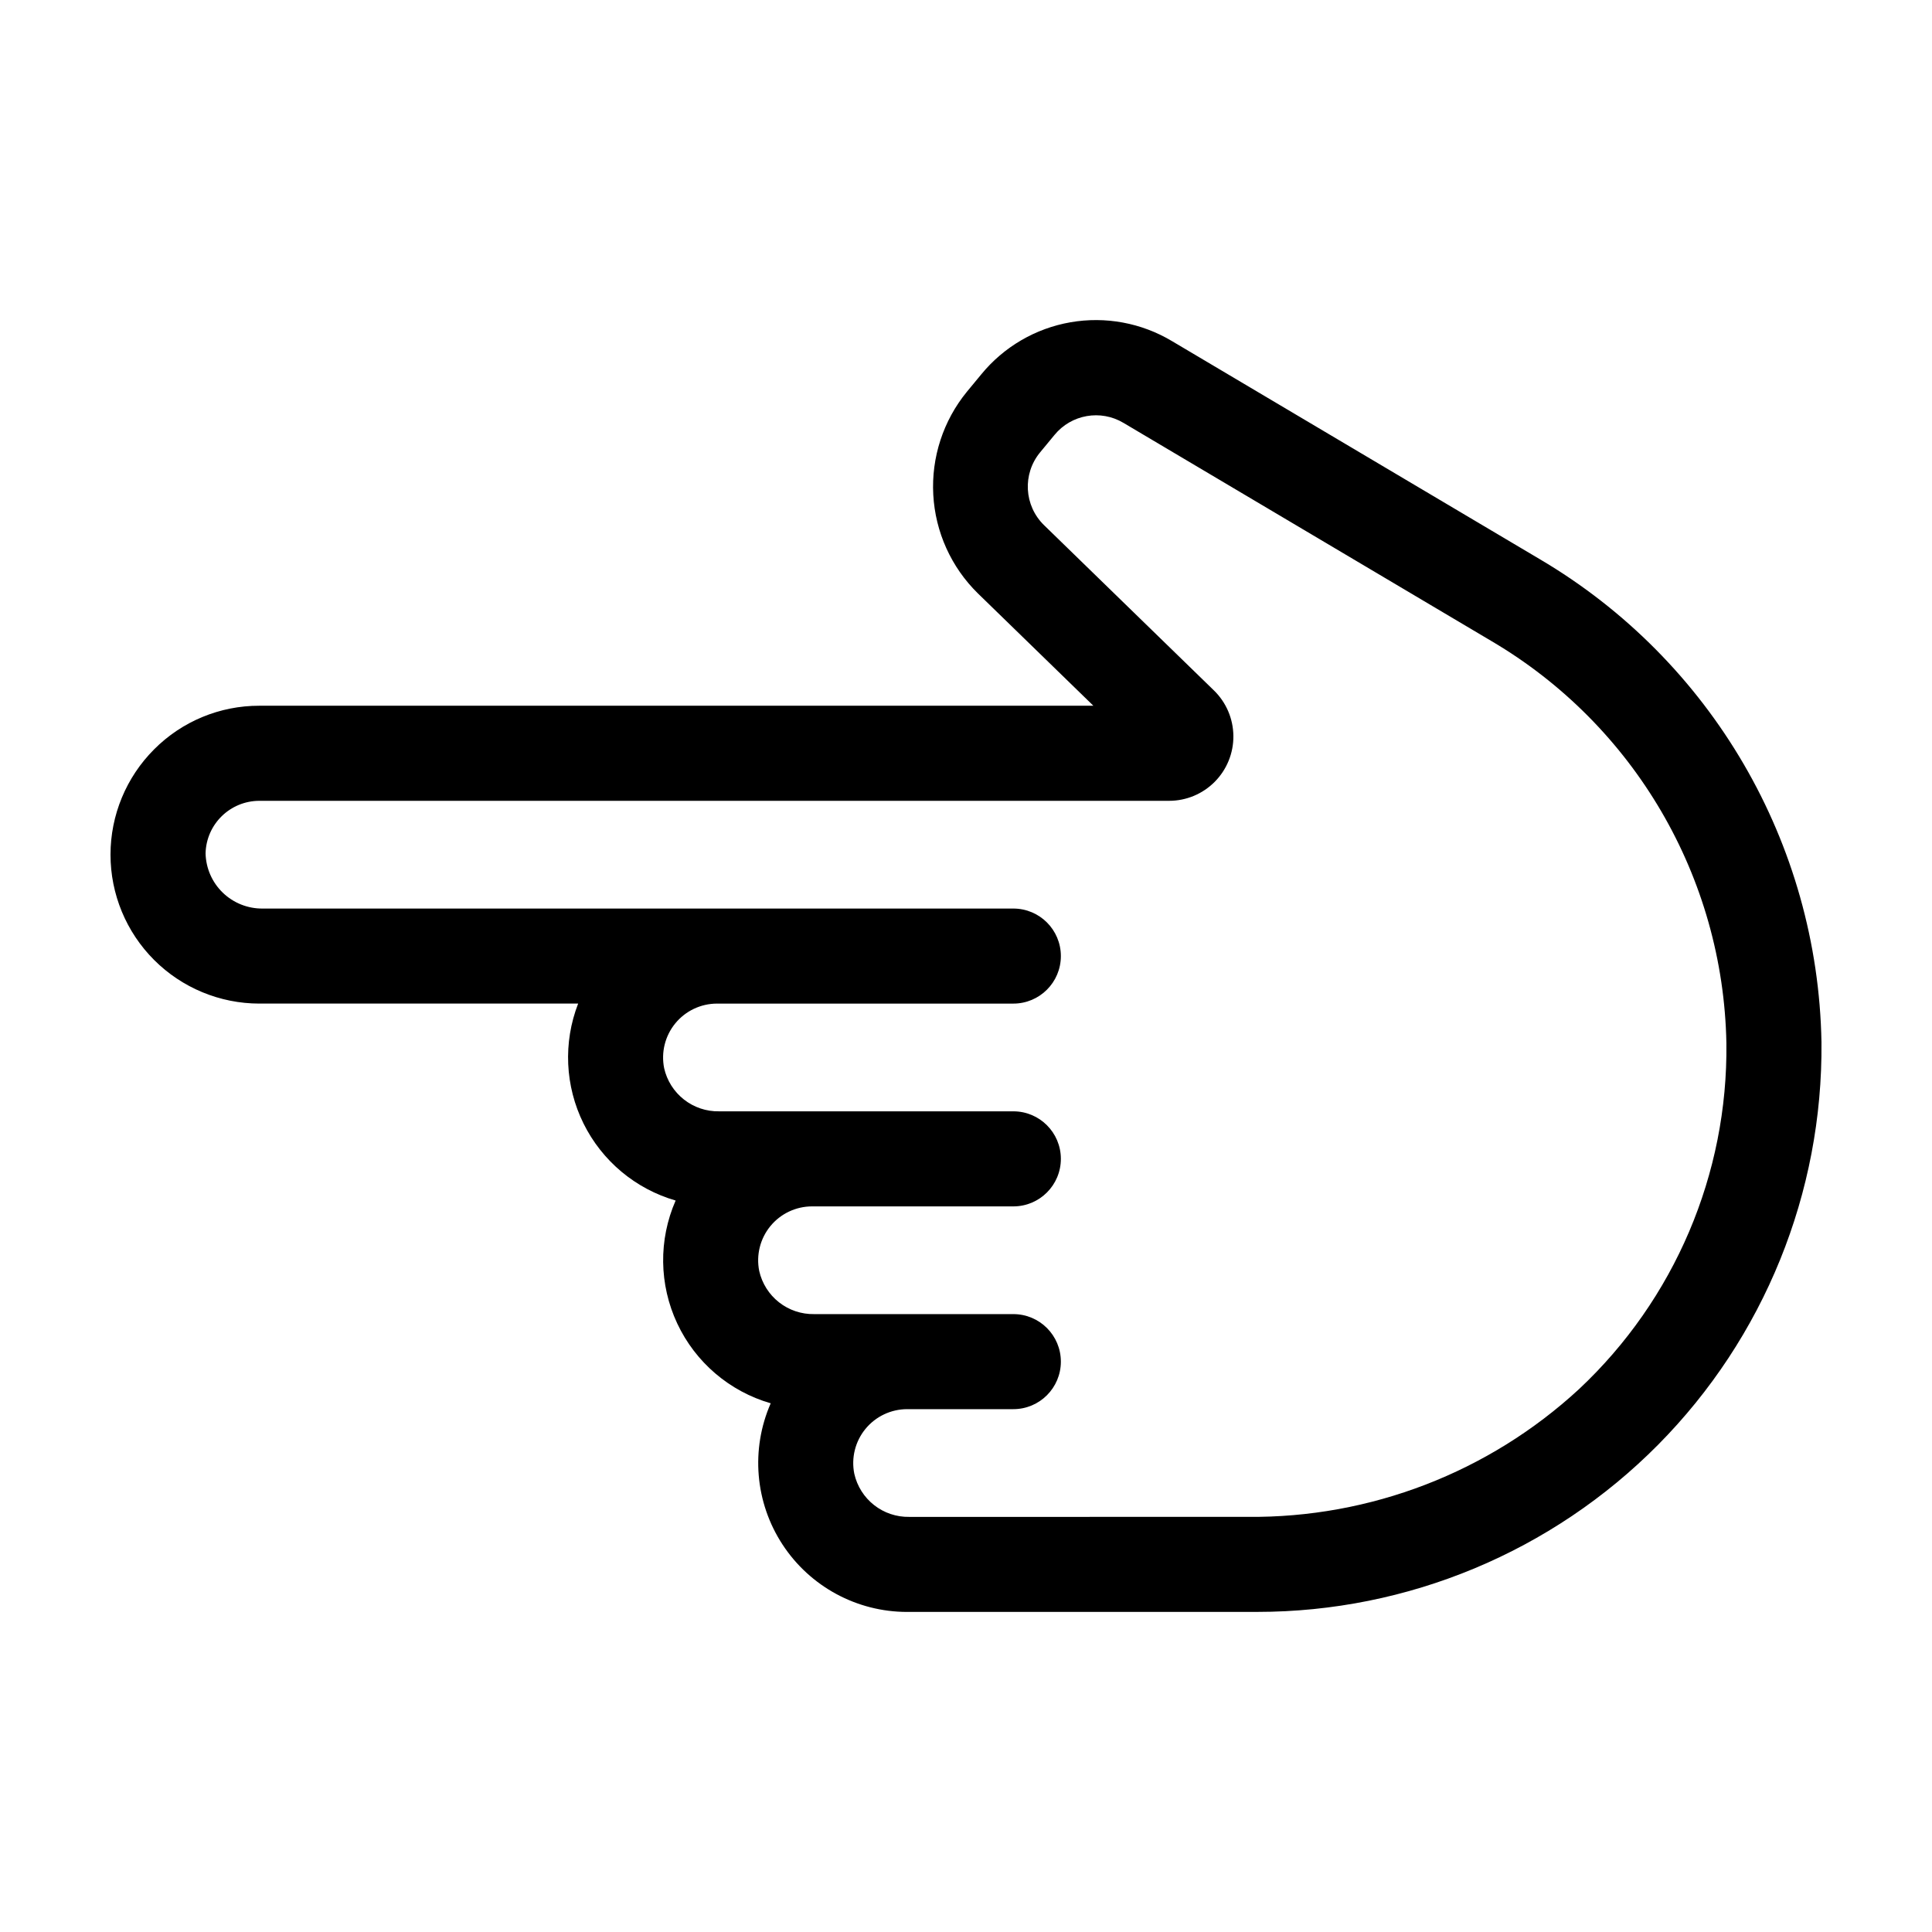
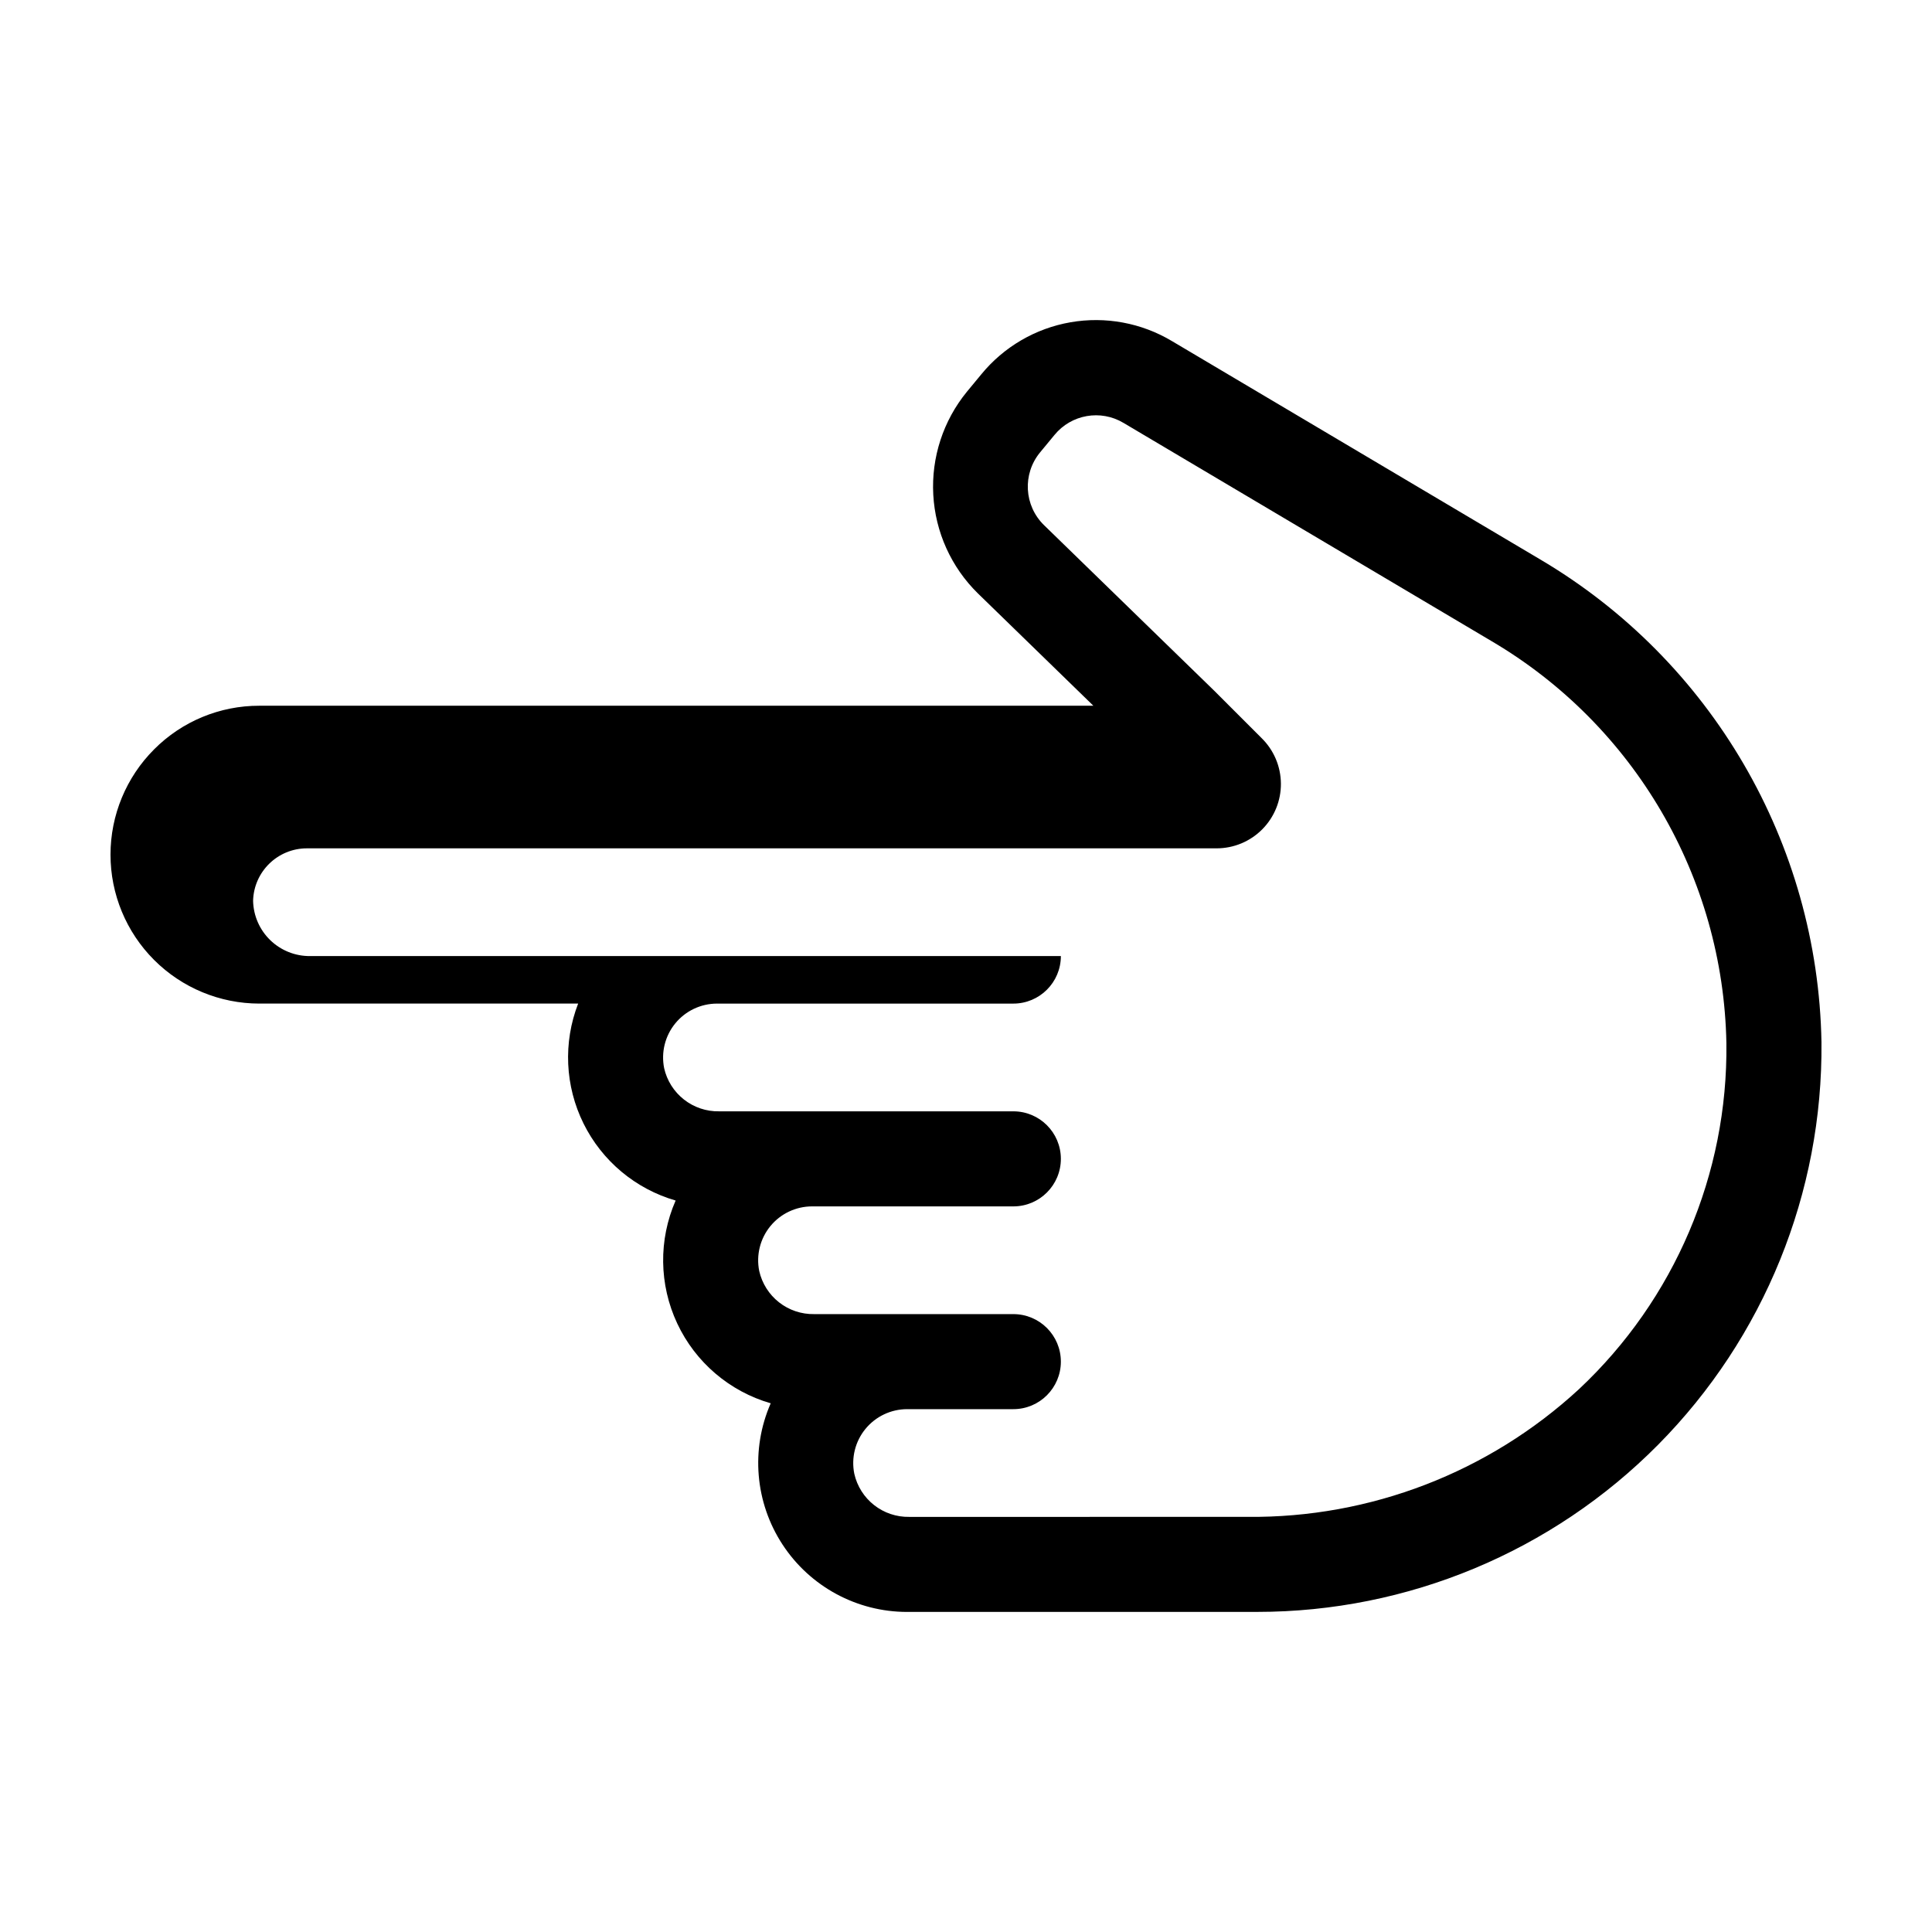
<svg xmlns="http://www.w3.org/2000/svg" fill="#000000" width="800px" height="800px" version="1.1" viewBox="144 144 512 512">
-   <path d="m184.84 342.59c-7.398 7.402-11.555 17.441-11.555 27.906 0 10.465 4.156 20.504 11.559 27.906 7.398 7.402 17.438 11.559 27.902 11.559h84.469c-4.004 10.328-3.488 21.859 1.426 31.785 4.914 9.926 13.77 17.332 24.41 20.41-4.559 10.41-4.402 22.285 0.422 32.574 4.824 10.293 13.855 18.004 24.773 21.16-5.34 12.203-4.164 26.273 3.125 37.422 7.289 11.148 19.707 17.867 33.027 17.867l92.777-0.004v-0.004c39.91 0 78.164-15.953 106.25-44.305 28.082-28.355 43.668-66.762 43.285-106.67-0.938-52.723-29.18-101.18-74.59-127.97l-97.523-57.824c-8.086-4.84-17.641-6.613-26.926-4.992-9.281 1.621-17.672 6.523-23.637 13.816l-3.809 4.609c-6.262 7.664-9.434 17.391-8.895 27.273 0.539 9.883 4.75 19.207 11.812 26.141l30.617 29.781h-221.01c-10.469-0.027-20.52 4.133-27.906 11.559zm280.86-15.621-45.004-43.781c-5.328-5.18-5.785-13.582-1.055-19.312l3.809-4.609c4.461-5.453 12.246-6.812 18.289-3.195l97.523 57.824c37.855 22.281 61.422 62.621 62.25 106.54 0.43 34.691-13.738 67.961-39.047 91.691-23.906 22.07-55.34 34.18-87.879 33.859l-89.633 0.004h0.004c-3.371 0.059-6.66-1.043-9.312-3.125-2.652-2.082-4.504-5.016-5.246-8.305-0.848-4.199 0.234-8.555 2.945-11.871 2.711-3.316 6.766-5.242 11.051-5.25h28.152c6.957 0 12.594-5.637 12.594-12.594 0-6.957-5.637-12.594-12.594-12.594h-52.785c-3.371 0.059-6.66-1.043-9.312-3.125-2.652-2.082-4.504-5.016-5.246-8.301-0.848-4.199 0.234-8.559 2.945-11.875 2.711-3.316 6.766-5.242 11.051-5.246h53.348c6.957 0 12.594-5.641 12.594-12.598 0-6.953-5.637-12.594-12.594-12.594h-77.977c-3.371 0.062-6.66-1.043-9.312-3.125-2.652-2.078-4.508-5.012-5.25-8.301-0.848-4.199 0.234-8.559 2.945-11.875 2.711-3.316 6.766-5.242 11.051-5.25h78.543c6.957 0 12.594-5.637 12.594-12.594s-5.637-12.594-12.594-12.594h-198.95c-3.938 0.039-7.734-1.477-10.566-4.215-2.828-2.738-4.465-6.484-4.551-10.422 0.191-7.742 6.523-13.914 14.27-13.914h241.07c4.547 0 8.906-1.816 12.105-5.047 3.199-3.227 4.977-7.602 4.934-12.148-0.043-4.547-1.898-8.887-5.156-12.059z" />
+   <path d="m184.84 342.59c-7.398 7.402-11.555 17.441-11.555 27.906 0 10.465 4.156 20.504 11.559 27.906 7.398 7.402 17.438 11.559 27.902 11.559h84.469c-4.004 10.328-3.488 21.859 1.426 31.785 4.914 9.926 13.77 17.332 24.41 20.41-4.559 10.41-4.402 22.285 0.422 32.574 4.824 10.293 13.855 18.004 24.773 21.16-5.34 12.203-4.164 26.273 3.125 37.422 7.289 11.148 19.707 17.867 33.027 17.867l92.777-0.004v-0.004c39.91 0 78.164-15.953 106.25-44.305 28.082-28.355 43.668-66.762 43.285-106.67-0.938-52.723-29.18-101.18-74.59-127.97l-97.523-57.824c-8.086-4.84-17.641-6.613-26.926-4.992-9.281 1.621-17.672 6.523-23.637 13.816l-3.809 4.609c-6.262 7.664-9.434 17.391-8.895 27.273 0.539 9.883 4.75 19.207 11.812 26.141l30.617 29.781h-221.01c-10.469-0.027-20.52 4.133-27.906 11.559zm280.86-15.621-45.004-43.781c-5.328-5.18-5.785-13.582-1.055-19.312l3.809-4.609c4.461-5.453 12.246-6.812 18.289-3.195l97.523 57.824c37.855 22.281 61.422 62.621 62.25 106.54 0.43 34.691-13.738 67.961-39.047 91.691-23.906 22.07-55.34 34.18-87.879 33.859l-89.633 0.004h0.004c-3.371 0.059-6.66-1.043-9.312-3.125-2.652-2.082-4.504-5.016-5.246-8.305-0.848-4.199 0.234-8.555 2.945-11.871 2.711-3.316 6.766-5.242 11.051-5.25h28.152c6.957 0 12.594-5.637 12.594-12.594 0-6.957-5.637-12.594-12.594-12.594h-52.785c-3.371 0.059-6.66-1.043-9.312-3.125-2.652-2.082-4.504-5.016-5.246-8.301-0.848-4.199 0.234-8.559 2.945-11.875 2.711-3.316 6.766-5.242 11.051-5.246h53.348c6.957 0 12.594-5.641 12.594-12.598 0-6.953-5.637-12.594-12.594-12.594h-77.977c-3.371 0.062-6.66-1.043-9.312-3.125-2.652-2.078-4.508-5.012-5.25-8.301-0.848-4.199 0.234-8.559 2.945-11.875 2.711-3.316 6.766-5.242 11.051-5.25h78.543c6.957 0 12.594-5.637 12.594-12.594h-198.95c-3.938 0.039-7.734-1.477-10.566-4.215-2.828-2.738-4.465-6.484-4.551-10.422 0.191-7.742 6.523-13.914 14.27-13.914h241.07c4.547 0 8.906-1.816 12.105-5.047 3.199-3.227 4.977-7.602 4.934-12.148-0.043-4.547-1.898-8.887-5.156-12.059z" />
</svg>